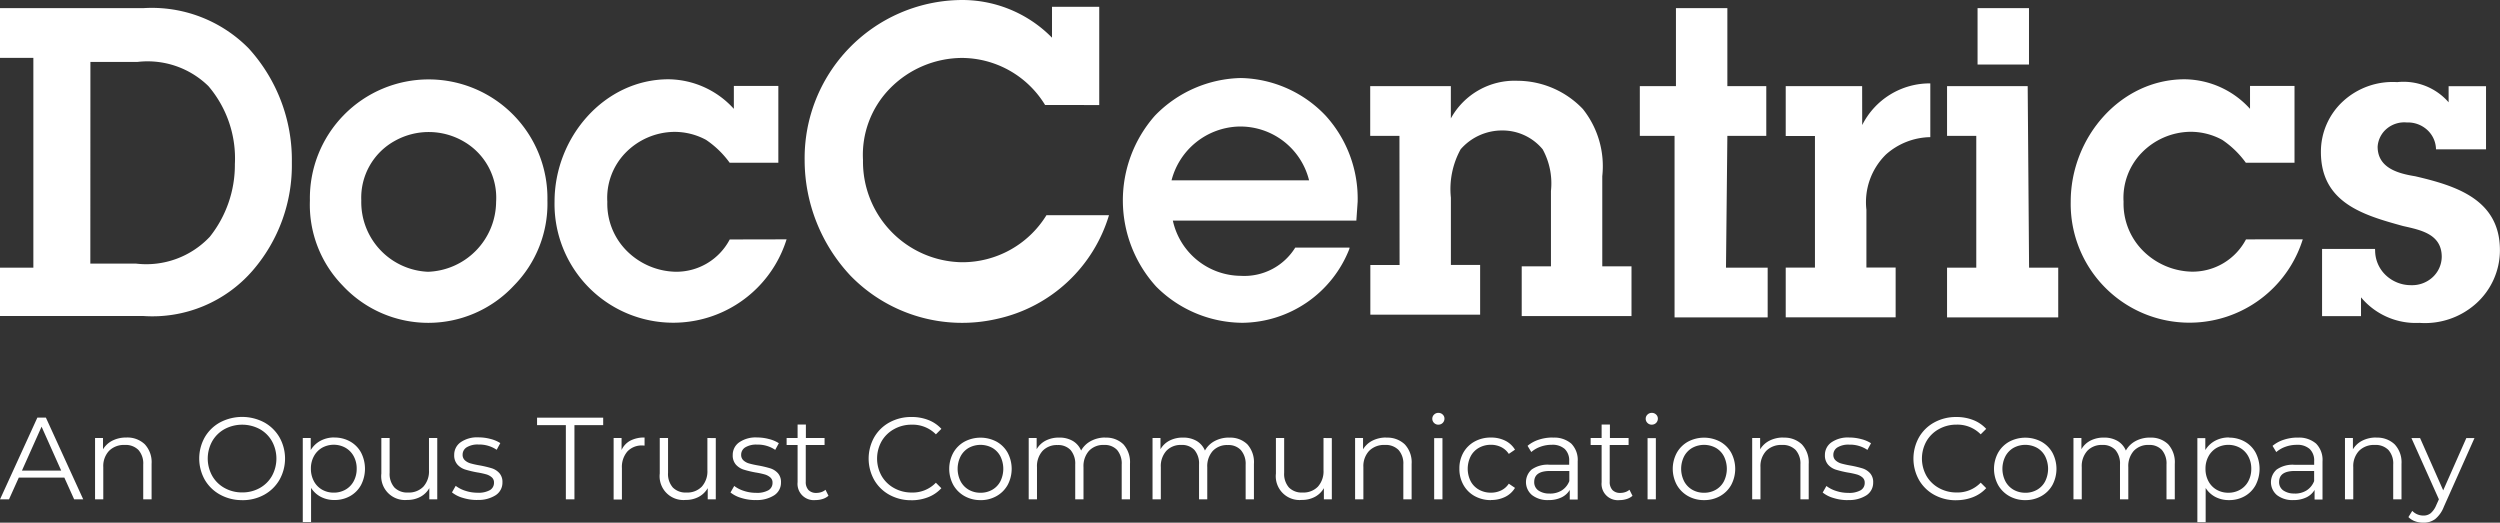
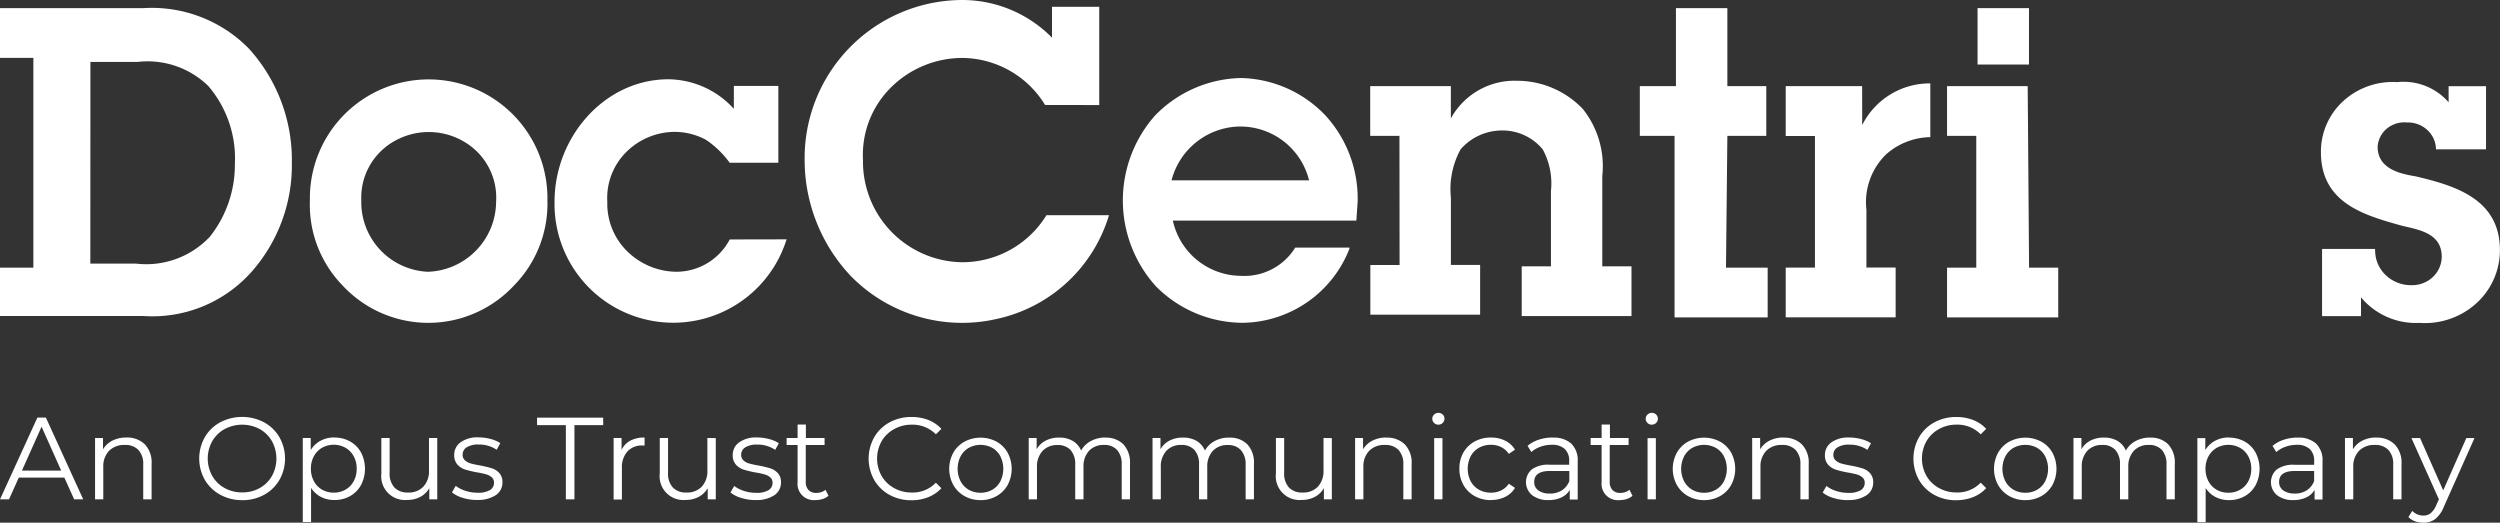
<svg xmlns="http://www.w3.org/2000/svg" width="167.407" height="35" viewBox="0 0 167.407 35">
  <rect x="0" y="0" width="167.407" height="35" fill="#333333" stroke="none" />
  <g transform="translate(1932 668.903)">
    <g transform="translate(-1932 -668.903)">
      <path d="M0,23.547H2.234V9.5H0V6.169H9.586a9.1,9.1,0,0,1,7.072,2.7,11.1,11.1,0,0,1,2.885,7.65,10.772,10.772,0,0,1-2.606,7.2,8.881,8.881,0,0,1-7.352,3.064H0Zm6.049-.271h3.07a5.843,5.843,0,0,0,4.932-1.8,7.733,7.733,0,0,0,1.677-4.863,7.464,7.464,0,0,0-1.77-5.221A5.822,5.822,0,0,0,9.214,9.769H6.054Z" transform="translate(0 -5.623)" fill="#fff" />
      <path d="M243.771,70.558a7.954,7.954,0,1,1,15.905,0,7.819,7.819,0,0,1-2.247,5.7,7.834,7.834,0,0,1-11.469-.009A7.745,7.745,0,0,1,243.771,70.558Zm12.469.09a4.341,4.341,0,0,0-2.135-4.022,4.652,4.652,0,0,0-4.672-.047,4.34,4.34,0,0,0-2.221,3.979,4.668,4.668,0,0,0,4.467,4.773,4.727,4.727,0,0,0,4.561-4.688Z" transform="translate(-223.019 -57.132)" fill="#fff" />
      <path d="M451.827,73.048a7.95,7.95,0,0,1-15.538-2.525c0-4.322,3.349-8.193,7.632-8.193a5.984,5.984,0,0,1,4.375,1.98V62.777h2.979v5.141h-3.26a6.28,6.28,0,0,0-1.582-1.532,4.435,4.435,0,0,0-2.144-.534,4.631,4.631,0,0,0-3.266,1.42,4.331,4.331,0,0,0-1.2,3.263,4.459,4.459,0,0,0,1.276,3.258,4.767,4.767,0,0,0,3.285,1.425,4.039,4.039,0,0,0,3.636-2.162Z" transform="translate(-399.155 -57.021)" fill="#fff" />
      <path d="M649.136,6.994a6.555,6.555,0,0,0-5.583-3.149A6.8,6.8,0,0,0,638.738,5.9a6.353,6.353,0,0,0-1.794,4.782,6.735,6.735,0,0,0,6.607,6.843,6.613,6.613,0,0,0,5.677-3.149h4.188a10.069,10.069,0,0,1-7.428,6.926,10.426,10.426,0,0,1-9.88-2.874,11.328,11.328,0,0,1-3.072-7.745A10.587,10.587,0,0,1,643.367-.032,8.427,8.427,0,0,1,649.6,2.489V.42h3.163V7Z" transform="translate(-579.155 0.035)" fill="#fff" />
      <path d="M898.534,72.779a7.779,7.779,0,0,1-7.164,4.952A8.219,8.219,0,0,1,885.6,75.31a8.575,8.575,0,0,1-.092-11.445,8.243,8.243,0,0,1,5.761-2.524,8.041,8.041,0,0,1,5.678,2.524,8.256,8.256,0,0,1,2.14,5.763L899,70.887H886.712a4.7,4.7,0,0,0,4.559,3.7,4.006,4.006,0,0,0,3.637-1.891h3.636Zm-2.7-4.589a4.741,4.741,0,0,0-4.742-3.6,4.8,4.8,0,0,0-4.467,3.6Z" transform="translate(-808.175 -56.116)" fill="#fff" />
      <path d="M1080.037,67.164h-1.958V63.833h5.4v2.162a4.869,4.869,0,0,1,4.467-2.521,6.083,6.083,0,0,1,4.373,1.891,6.147,6.147,0,0,1,1.3,4.5V75.9h1.957v3.33h-7.352V75.9h1.958V70.851a4.744,4.744,0,0,0-.555-2.788,3.484,3.484,0,0,0-2.7-1.261,3.672,3.672,0,0,0-2.793,1.261,5.523,5.523,0,0,0-.652,3.241v4.5h1.958v3.332h-7.352V75.809h1.958Z" transform="translate(-986.326 -58.065)" fill="#fff" />
      <path d="M1295.978,23.748h2.791V27.08h-6.235V14.924h-2.326V11.593h2.419V6.37h3.443v5.223h2.606v3.331h-2.606Z" transform="translate(-1180.401 -5.825)" fill="#fff" />
      <path d="M1410.121,68.4a5.058,5.058,0,0,1,4.561-2.791v3.6a4.56,4.56,0,0,0-2.979,1.17,4.473,4.473,0,0,0-1.3,3.691v3.872h1.957v3.332H1405v-3.33h1.957V69.134H1405V65.793h5.117Z" transform="translate(-1285.423 -60.025)" fill="#fff" />
      <path d="M1537.408,23.748h1.958V27.08h-7.445V23.748h1.957V14.924h-1.957V11.593h5.4l.093,12.155Zm0-13.6h-3.444V6.37h3.444Z" transform="translate(-1401.541 -5.825)" fill="#fff" />
-       <path d="M1644.748,73.048a7.951,7.951,0,0,1-15.539-2.525c0-4.322,3.349-8.193,7.632-8.193a5.984,5.984,0,0,1,4.375,1.98V62.777h2.979v5.141h-3.26a6.265,6.265,0,0,0-1.582-1.532,4.431,4.431,0,0,0-2.139-.54,4.63,4.63,0,0,0-3.266,1.42,4.331,4.331,0,0,0-1.2,3.263,4.46,4.46,0,0,0,1.276,3.258,4.766,4.766,0,0,0,3.285,1.425,4.042,4.042,0,0,0,3.637-2.162Z" transform="translate(-1490.548 -57.021)" fill="#fff" />
      <path d="M1829.715,75.572a2.286,2.286,0,0,0,.7,1.66,2.444,2.444,0,0,0,1.715.681,2.023,2.023,0,0,0,1.433-.53,1.89,1.89,0,0,0,.613-1.362c0-1.532-1.4-1.8-2.6-2.071-2.606-.721-5.491-1.532-5.491-4.952a4.584,4.584,0,0,1,1.5-3.416,4.913,4.913,0,0,1,3.608-1.266,4,4,0,0,1,3.443,1.351V64.587h2.505v4.231h-3.35a1.8,1.8,0,0,0-.585-1.3,1.917,1.917,0,0,0-1.369-.5,1.827,1.827,0,0,0-1.333.409,1.712,1.712,0,0,0-.621,1.211c0,1.442,1.4,1.8,2.512,1.981,2.7.631,5.677,1.532,5.677,4.952a4.8,4.8,0,0,1-1.6,3.575,5.132,5.132,0,0,1-3.794,1.292,4.771,4.771,0,0,1-3.908-1.711v1.261h-2.608v-4.5h3.548v.09Z" transform="translate(-1670.67 -58.817)" fill="#fff" />
    </g>
    <path d="M4.718,13.143H1.668L1.011,14.6h-.6l2.5-5.474h.571l2.5,5.474H5.375Zm-.211-.469L3.193,9.733l-1.314,2.94ZM8.87,10.46a1.681,1.681,0,0,1,1.232.45,1.756,1.756,0,0,1,.458,1.31V14.6H10v-2.33a1.363,1.363,0,0,0-.321-.977,1.2,1.2,0,0,0-.915-.336,1.405,1.405,0,0,0-1.052.394,1.493,1.493,0,0,0-.387,1.091V14.6H6.774V10.492h.532v.759a1.545,1.545,0,0,1,.63-.583A2.015,2.015,0,0,1,8.87,10.46Zm7.757,4.192a3.006,3.006,0,0,1-1.474-.364,2.656,2.656,0,0,1-1.032-1,2.912,2.912,0,0,1,0-2.846,2.656,2.656,0,0,1,1.032-1,3.169,3.169,0,0,1,2.94,0,2.662,2.662,0,0,1,1.028,1,2.9,2.9,0,0,1,0,2.854,2.662,2.662,0,0,1-1.028,1,2.987,2.987,0,0,1-1.466.359Zm0-.516a2.36,2.36,0,0,0,1.173-.293,2.122,2.122,0,0,0,.821-.813,2.417,2.417,0,0,0,0-2.322,2.122,2.122,0,0,0-.821-.814,2.5,2.5,0,0,0-2.35,0,2.142,2.142,0,0,0-.829.813,2.389,2.389,0,0,0,0,2.322,2.142,2.142,0,0,0,.829.813,2.382,2.382,0,0,0,1.177.294ZM22.8,10.46a2.112,2.112,0,0,1,1.048.262,1.873,1.873,0,0,1,.735.739,2.37,2.37,0,0,1,0,2.182,1.881,1.881,0,0,1-.731.739,2.106,2.106,0,0,1-1.052.262,1.945,1.945,0,0,1-.9-.207,1.711,1.711,0,0,1-.661-.606v2.291h-.555v-5.63h.532V11.3a1.71,1.71,0,0,1,.661-.626,1.938,1.938,0,0,1,.927-.219Zm-.039,3.69a1.558,1.558,0,0,0,.782-.2,1.408,1.408,0,0,0,.551-.567,1.726,1.726,0,0,0,.2-.837,1.7,1.7,0,0,0-.2-.833,1.442,1.442,0,0,0-.551-.567,1.613,1.613,0,0,0-1.568,0,1.451,1.451,0,0,0-.547.567,1.7,1.7,0,0,0-.2.833,1.726,1.726,0,0,0,.2.837,1.416,1.416,0,0,0,.547.567,1.552,1.552,0,0,0,.786.2Zm6.928-3.66V14.6h-.532v-.751a1.523,1.523,0,0,1-.6.583,1.812,1.812,0,0,1-.876.207,1.592,1.592,0,0,1-1.736-1.767V10.492H26.5v2.33a1.375,1.375,0,0,0,.321.985,1.2,1.2,0,0,0,.915.336,1.346,1.346,0,0,0,1.024-.394,1.531,1.531,0,0,0,.375-1.1V10.492Zm2.659,4.152a3.158,3.158,0,0,1-.958-.145,2.061,2.061,0,0,1-.716-.364l.25-.438a2.107,2.107,0,0,0,.649.332,2.578,2.578,0,0,0,.813.129,1.553,1.553,0,0,0,.833-.176.56.56,0,0,0,.269-.5.447.447,0,0,0-.149-.356.987.987,0,0,0-.375-.2,5.353,5.353,0,0,0-.6-.129,6.9,6.9,0,0,1-.805-.192,1.183,1.183,0,0,1-.52-.332.925.925,0,0,1-.215-.649,1.017,1.017,0,0,1,.43-.845,1.931,1.931,0,0,1,1.2-.328,3.106,3.106,0,0,1,.8.106,2.195,2.195,0,0,1,.657.278l-.243.448a2.076,2.076,0,0,0-1.212-.352,1.406,1.406,0,0,0-.8.188.575.575,0,0,0-.269.493.486.486,0,0,0,.153.375.938.938,0,0,0,.379.207,6.119,6.119,0,0,0,.626.137,7.2,7.2,0,0,1,.79.188,1.161,1.161,0,0,1,.508.321.882.882,0,0,1,.211.626,1,1,0,0,1-.45.856,2.137,2.137,0,0,1-1.248.317ZM38.3,9.631H36.372v-.5H40.8v.5H38.875V14.6H38.3Zm3.73,1.666a1.345,1.345,0,0,1,.583-.626,1.98,1.98,0,0,1,.958-.211V11l-.133-.008a1.314,1.314,0,0,0-1.016.4,1.589,1.589,0,0,0-.368,1.118v2.1h-.555V10.492h.532Zm6.31-.8V14.6H47.8v-.751a1.523,1.523,0,0,1-.6.583,1.812,1.812,0,0,1-.876.207,1.592,1.592,0,0,1-1.736-1.767V10.492h.555v2.33a1.375,1.375,0,0,0,.321.985,1.2,1.2,0,0,0,.915.336,1.346,1.346,0,0,0,1.024-.394,1.531,1.531,0,0,0,.375-1.1V10.492Zm2.659,4.152a3.158,3.158,0,0,1-.958-.145,2.061,2.061,0,0,1-.716-.364l.25-.438a2.107,2.107,0,0,0,.649.332,2.578,2.578,0,0,0,.813.129,1.553,1.553,0,0,0,.833-.176.56.56,0,0,0,.269-.5.447.447,0,0,0-.149-.356.987.987,0,0,0-.375-.2,5.355,5.355,0,0,0-.6-.129,6.9,6.9,0,0,1-.805-.192,1.183,1.183,0,0,1-.52-.332.924.924,0,0,1-.215-.649,1.017,1.017,0,0,1,.43-.845,1.931,1.931,0,0,1,1.2-.328,3.106,3.106,0,0,1,.8.106,2.195,2.195,0,0,1,.657.278l-.242.446a2.076,2.076,0,0,0-1.212-.352,1.405,1.405,0,0,0-.8.188.575.575,0,0,0-.269.493.486.486,0,0,0,.153.375.938.938,0,0,0,.379.207,6.121,6.121,0,0,0,.626.137,7.2,7.2,0,0,1,.79.188,1.161,1.161,0,0,1,.508.321.882.882,0,0,1,.211.626,1,1,0,0,1-.45.856A2.137,2.137,0,0,1,51,14.644Zm4.887-.29a1.051,1.051,0,0,1-.387.215,1.559,1.559,0,0,1-.481.074,1.09,1.09,0,0,1-1.2-1.2V10.959h-.735v-.467h.735v-.9h.555v.9h1.251v.469H54.365v2.456a.777.777,0,0,0,.184.56.7.7,0,0,0,.528.192,1.021,1.021,0,0,0,.332-.055.826.826,0,0,0,.278-.156Zm5.552.3a2.987,2.987,0,0,1-1.466-.36,2.634,2.634,0,0,1-1.025-1,2.927,2.927,0,0,1,0-2.854,2.627,2.627,0,0,1,1.028-1,3.01,3.01,0,0,1,1.47-.36,3.046,3.046,0,0,1,1.126.2,2.334,2.334,0,0,1,.876.594l-.368.368A2.18,2.18,0,0,0,61.457,9.6a2.379,2.379,0,0,0-1.182.3,2.171,2.171,0,0,0-.833.813,2.376,2.376,0,0,0,0,2.315,2.171,2.171,0,0,0,.834.815,2.379,2.379,0,0,0,1.182.3,2.151,2.151,0,0,0,1.619-.657l.368.368a2.367,2.367,0,0,1-.88.6,3.025,3.025,0,0,1-1.13.207Zm4.629-.008a2.138,2.138,0,0,1-1.071-.269,1.968,1.968,0,0,1-.751-.746,2.265,2.265,0,0,1,0-2.158,1.94,1.94,0,0,1,.751-.743,2.291,2.291,0,0,1,2.143,0,1.912,1.912,0,0,1,.746.743,2.3,2.3,0,0,1,0,2.158,1.94,1.94,0,0,1-.746.746,2.138,2.138,0,0,1-1.071.271Zm0-.493a1.552,1.552,0,0,0,.786-.2,1.39,1.39,0,0,0,.544-.567,1.888,1.888,0,0,0,0-1.673,1.39,1.39,0,0,0-.544-.567,1.648,1.648,0,0,0-1.572,0,1.416,1.416,0,0,0-.547.567,1.855,1.855,0,0,0,0,1.673,1.416,1.416,0,0,0,.547.567,1.552,1.552,0,0,0,.787.2Zm8.351-3.69a1.635,1.635,0,0,1,1.216.446,1.791,1.791,0,0,1,.442,1.314V14.6h-.555v-2.33a1.4,1.4,0,0,0-.309-.977,1.124,1.124,0,0,0-.872-.336,1.311,1.311,0,0,0-1.009.394,1.539,1.539,0,0,0-.368,1.091V14.6h-.554v-2.33A1.4,1.4,0,0,0,72.1,11.3a1.135,1.135,0,0,0-.88-.336,1.313,1.313,0,0,0-1,.394,1.529,1.529,0,0,0-.371,1.091V14.6h-.555V10.492h.532v.751a1.484,1.484,0,0,1,.61-.579,1.921,1.921,0,0,1,.9-.2,1.76,1.76,0,0,1,.9.219,1.346,1.346,0,0,1,.567.649,1.6,1.6,0,0,1,.653-.637A2.012,2.012,0,0,1,74.414,10.46Zm8.3,0a1.635,1.635,0,0,1,1.216.446,1.791,1.791,0,0,1,.442,1.314V14.6h-.555v-2.33A1.4,1.4,0,0,0,83.5,11.3a1.124,1.124,0,0,0-.872-.336,1.311,1.311,0,0,0-1.009.394,1.539,1.539,0,0,0-.368,1.091V14.6H80.7v-2.33a1.4,1.4,0,0,0-.309-.977,1.135,1.135,0,0,0-.879-.336,1.313,1.313,0,0,0-1,.394,1.529,1.529,0,0,0-.371,1.091V14.6h-.555V10.492h.532v.751a1.483,1.483,0,0,1,.61-.579,1.921,1.921,0,0,1,.9-.2,1.76,1.76,0,0,1,.9.219,1.346,1.346,0,0,1,.567.649,1.6,1.6,0,0,1,.653-.637,2.013,2.013,0,0,1,.973-.231Zm6.874.031V14.6h-.532v-.751a1.522,1.522,0,0,1-.6.583,1.812,1.812,0,0,1-.876.207,1.592,1.592,0,0,1-1.736-1.767V10.492H86.4v2.33a1.375,1.375,0,0,0,.321.985,1.2,1.2,0,0,0,.915.336,1.346,1.346,0,0,0,1.024-.394,1.531,1.531,0,0,0,.375-1.1V10.492Zm3.653-.031a1.681,1.681,0,0,1,1.232.45,1.756,1.756,0,0,1,.458,1.31V14.6h-.555v-2.33a1.363,1.363,0,0,0-.321-.977,1.2,1.2,0,0,0-.915-.336,1.405,1.405,0,0,0-1.052.394,1.493,1.493,0,0,0-.387,1.091V14.6h-.555V10.492h.532v.759a1.545,1.545,0,0,1,.63-.583A2.015,2.015,0,0,1,93.238,10.46Zm3.2.031h.555V14.6h-.555Zm.282-.9a.394.394,0,0,1-.29-.117.384.384,0,0,1-.117-.282.375.375,0,0,1,.117-.274.394.394,0,0,1,.29-.117.4.4,0,0,1,.29.113.363.363,0,0,1,.117.269.4.4,0,0,1-.407.407Zm3.527,5.052a2.217,2.217,0,0,1-1.091-.266,1.924,1.924,0,0,1-.755-.746,2.15,2.15,0,0,1-.274-1.083A2.129,2.129,0,0,1,98.4,11.47a1.932,1.932,0,0,1,.755-.743,2.217,2.217,0,0,1,1.091-.266,2.112,2.112,0,0,1,.95.207,1.578,1.578,0,0,1,.661.606l-.415.282a1.3,1.3,0,0,0-.516-.458,1.532,1.532,0,0,0-.68-.152,1.611,1.611,0,0,0-.8.2,1.4,1.4,0,0,0-.555.567,1.863,1.863,0,0,0,0,1.677,1.407,1.407,0,0,0,.555.563,1.611,1.611,0,0,0,.8.2,1.565,1.565,0,0,0,.68-.149,1.267,1.267,0,0,0,.516-.454l.415.282a1.572,1.572,0,0,1-.665.606A2.119,2.119,0,0,1,100.245,14.644Zm4.136-4.184a1.741,1.741,0,0,1,1.236.4,1.556,1.556,0,0,1,.43,1.193v2.55h-.532v-.642a1.273,1.273,0,0,1-.551.5,1.929,1.929,0,0,1-.864.18A1.692,1.692,0,0,1,103,14.316a1.13,1.13,0,0,1-.028-1.713,1.855,1.855,0,0,1,1.208-.321h1.306v-.25a1.054,1.054,0,0,0-.3-.808,1.227,1.227,0,0,0-.868-.278,2.207,2.207,0,0,0-.751.129,1.892,1.892,0,0,0-.618.356l-.25-.415a2.218,2.218,0,0,1,.75-.411A2.923,2.923,0,0,1,104.381,10.46Zm-.2,3.746a1.463,1.463,0,0,0,.805-.215,1.284,1.284,0,0,0,.5-.622V12.7H104.2q-1.056,0-1.056.735a.672.672,0,0,0,.274.567,1.246,1.246,0,0,0,.766.207Zm5.536.149a1.051,1.051,0,0,1-.387.215,1.559,1.559,0,0,1-.481.074,1.09,1.09,0,0,1-1.2-1.2V10.96h-.735v-.468h.735v-.9h.555v.9h1.251v.469H108.2v2.456a.777.777,0,0,0,.184.56.7.7,0,0,0,.528.192,1.022,1.022,0,0,0,.332-.055.826.826,0,0,0,.278-.156Zm1.009-3.863h.555V14.6h-.555Zm.282-.9a.394.394,0,0,1-.29-.117.384.384,0,0,1-.117-.282.375.375,0,0,1,.117-.274.394.394,0,0,1,.29-.117.4.4,0,0,1,.29.113.363.363,0,0,1,.117.269.4.4,0,0,1-.407.407Zm3.5,5.052a2.138,2.138,0,0,1-1.071-.269,1.967,1.967,0,0,1-.751-.746,2.265,2.265,0,0,1,0-2.158,1.94,1.94,0,0,1,.751-.743,2.291,2.291,0,0,1,2.143,0,1.912,1.912,0,0,1,.746.743,2.3,2.3,0,0,1,0,2.158,1.94,1.94,0,0,1-.746.746,2.138,2.138,0,0,1-1.072.269Zm0-.493a1.552,1.552,0,0,0,.786-.2,1.39,1.39,0,0,0,.544-.567,1.888,1.888,0,0,0,0-1.673,1.39,1.39,0,0,0-.544-.567,1.648,1.648,0,0,0-1.572,0,1.416,1.416,0,0,0-.548.567,1.855,1.855,0,0,0,0,1.673,1.416,1.416,0,0,0,.547.567,1.552,1.552,0,0,0,.786.2Zm5.318-3.69a1.681,1.681,0,0,1,1.232.45,1.756,1.756,0,0,1,.458,1.31V14.6h-.555v-2.33a1.363,1.363,0,0,0-.321-.977,1.2,1.2,0,0,0-.915-.336,1.405,1.405,0,0,0-1.052.394,1.493,1.493,0,0,0-.387,1.091V14.6h-.555V10.492h.532v.759a1.545,1.545,0,0,1,.63-.583,2.015,2.015,0,0,1,.935-.208Zm4.3,4.184a3.158,3.158,0,0,1-.958-.145,2.061,2.061,0,0,1-.716-.364l.25-.438a2.107,2.107,0,0,0,.649.332,2.578,2.578,0,0,0,.813.129,1.553,1.553,0,0,0,.833-.176.56.56,0,0,0,.269-.5.447.447,0,0,0-.149-.356.987.987,0,0,0-.375-.2,5.351,5.351,0,0,0-.6-.129,6.9,6.9,0,0,1-.805-.192,1.184,1.184,0,0,1-.52-.332.925.925,0,0,1-.215-.649,1.017,1.017,0,0,1,.43-.845,1.931,1.931,0,0,1,1.2-.328,3.105,3.105,0,0,1,.8.106,2.195,2.195,0,0,1,.657.278l-.242.446a2.076,2.076,0,0,0-1.212-.352,1.406,1.406,0,0,0-.8.188.575.575,0,0,0-.269.493.486.486,0,0,0,.153.375.938.938,0,0,0,.379.207,6.12,6.12,0,0,0,.626.137,7.2,7.2,0,0,1,.79.188,1.161,1.161,0,0,1,.508.321.882.882,0,0,1,.211.626,1,1,0,0,1-.45.856,2.138,2.138,0,0,1-1.248.317Zm7.265.008a2.987,2.987,0,0,1-1.466-.36,2.634,2.634,0,0,1-1.024-1,2.927,2.927,0,0,1,0-2.854,2.627,2.627,0,0,1,1.028-1,3.01,3.01,0,0,1,1.47-.36,3.045,3.045,0,0,1,1.126.2,2.334,2.334,0,0,1,.876.594l-.368.366a2.18,2.18,0,0,0-1.619-.649,2.379,2.379,0,0,0-1.182.3,2.171,2.171,0,0,0-.833.813,2.376,2.376,0,0,0,0,2.315,2.171,2.171,0,0,0,.834.814,2.379,2.379,0,0,0,1.182.3,2.151,2.151,0,0,0,1.619-.657l.368.368a2.367,2.367,0,0,1-.88.6,3.025,3.025,0,0,1-1.131.207Zm4.629-.008a2.138,2.138,0,0,1-1.071-.269,1.967,1.967,0,0,1-.751-.746,2.265,2.265,0,0,1,0-2.158,1.939,1.939,0,0,1,.751-.743,2.291,2.291,0,0,1,2.143,0,1.912,1.912,0,0,1,.746.743,2.3,2.3,0,0,1,0,2.158,1.939,1.939,0,0,1-.746.746,2.138,2.138,0,0,1-1.072.268Zm0-.493a1.552,1.552,0,0,0,.786-.2,1.39,1.39,0,0,0,.544-.567,1.888,1.888,0,0,0,0-1.673,1.39,1.39,0,0,0-.544-.569,1.648,1.648,0,0,0-1.572,0,1.416,1.416,0,0,0-.547.567,1.855,1.855,0,0,0,0,1.673,1.416,1.416,0,0,0,.547.567,1.552,1.552,0,0,0,.787.2Zm8.352-3.692a1.635,1.635,0,0,1,1.216.446,1.791,1.791,0,0,1,.442,1.314V14.6h-.555v-2.33a1.4,1.4,0,0,0-.309-.977,1.124,1.124,0,0,0-.872-.336,1.311,1.311,0,0,0-1.009.394,1.539,1.539,0,0,0-.368,1.091V14.6h-.556v-2.33a1.4,1.4,0,0,0-.309-.977,1.135,1.135,0,0,0-.88-.336,1.313,1.313,0,0,0-1,.394,1.529,1.529,0,0,0-.372,1.091V14.6h-.555V10.492h.532v.751a1.483,1.483,0,0,1,.61-.579,1.921,1.921,0,0,1,.9-.2,1.76,1.76,0,0,1,.9.219,1.346,1.346,0,0,1,.567.649,1.6,1.6,0,0,1,.653-.637,2.013,2.013,0,0,1,.974-.231Zm5.286,0a2.112,2.112,0,0,1,1.048.262,1.873,1.873,0,0,1,.735.739,2.37,2.37,0,0,1,0,2.182,1.881,1.881,0,0,1-.731.739,2.106,2.106,0,0,1-1.052.262,1.945,1.945,0,0,1-.9-.207,1.711,1.711,0,0,1-.661-.606v2.291h-.555v-5.63h.532V11.3a1.71,1.71,0,0,1,.661-.626,1.938,1.938,0,0,1,.927-.219Zm-.039,3.69a1.558,1.558,0,0,0,.782-.2,1.408,1.408,0,0,0,.551-.567,1.727,1.727,0,0,0,.2-.837,1.7,1.7,0,0,0-.2-.833,1.442,1.442,0,0,0-.551-.567,1.613,1.613,0,0,0-1.568,0,1.451,1.451,0,0,0-.547.567,1.7,1.7,0,0,0-.2.833,1.726,1.726,0,0,0,.2.837,1.416,1.416,0,0,0,.547.567,1.552,1.552,0,0,0,.786.2Zm4.637-3.69a1.741,1.741,0,0,1,1.236.4,1.556,1.556,0,0,1,.43,1.193v2.55H155.4v-.642a1.273,1.273,0,0,1-.551.5,1.93,1.93,0,0,1-.864.18,1.692,1.692,0,0,1-1.1-.328,1.13,1.13,0,0,1-.027-1.713,1.855,1.855,0,0,1,1.208-.321h1.306v-.251a1.054,1.054,0,0,0-.3-.808,1.227,1.227,0,0,0-.868-.278,2.206,2.206,0,0,0-.751.129,1.892,1.892,0,0,0-.618.356l-.25-.415a2.218,2.218,0,0,1,.751-.41,2.923,2.923,0,0,1,.923-.146Zm-.2,3.746a1.463,1.463,0,0,0,.805-.215,1.285,1.285,0,0,0,.5-.622V12.7h-1.29q-1.056,0-1.056.735A.672.672,0,0,0,153.3,14a1.246,1.246,0,0,0,.766.207Zm5.465-3.746a1.681,1.681,0,0,1,1.232.45,1.756,1.756,0,0,1,.458,1.31V14.6h-.555v-2.33a1.363,1.363,0,0,0-.321-.977,1.2,1.2,0,0,0-.915-.336,1.405,1.405,0,0,0-1.052.394,1.493,1.493,0,0,0-.387,1.091V14.6h-.555V10.492h.532v.759a1.545,1.545,0,0,1,.631-.583A2.015,2.015,0,0,1,159.533,10.46Zm6.577.031L164.054,15.1a1.966,1.966,0,0,1-.579.821,1.293,1.293,0,0,1-.791.242,1.612,1.612,0,0,1-.555-.094,1.2,1.2,0,0,1-.446-.282l.258-.415a1.024,1.024,0,0,0,.751.313.756.756,0,0,0,.481-.156,1.419,1.419,0,0,0,.371-.532l.18-.4-1.838-4.1h.579l1.548,3.5,1.548-3.5Z" transform="translate(-1932.409 -650.065)" fill="#fff" />
  </g>
</svg>